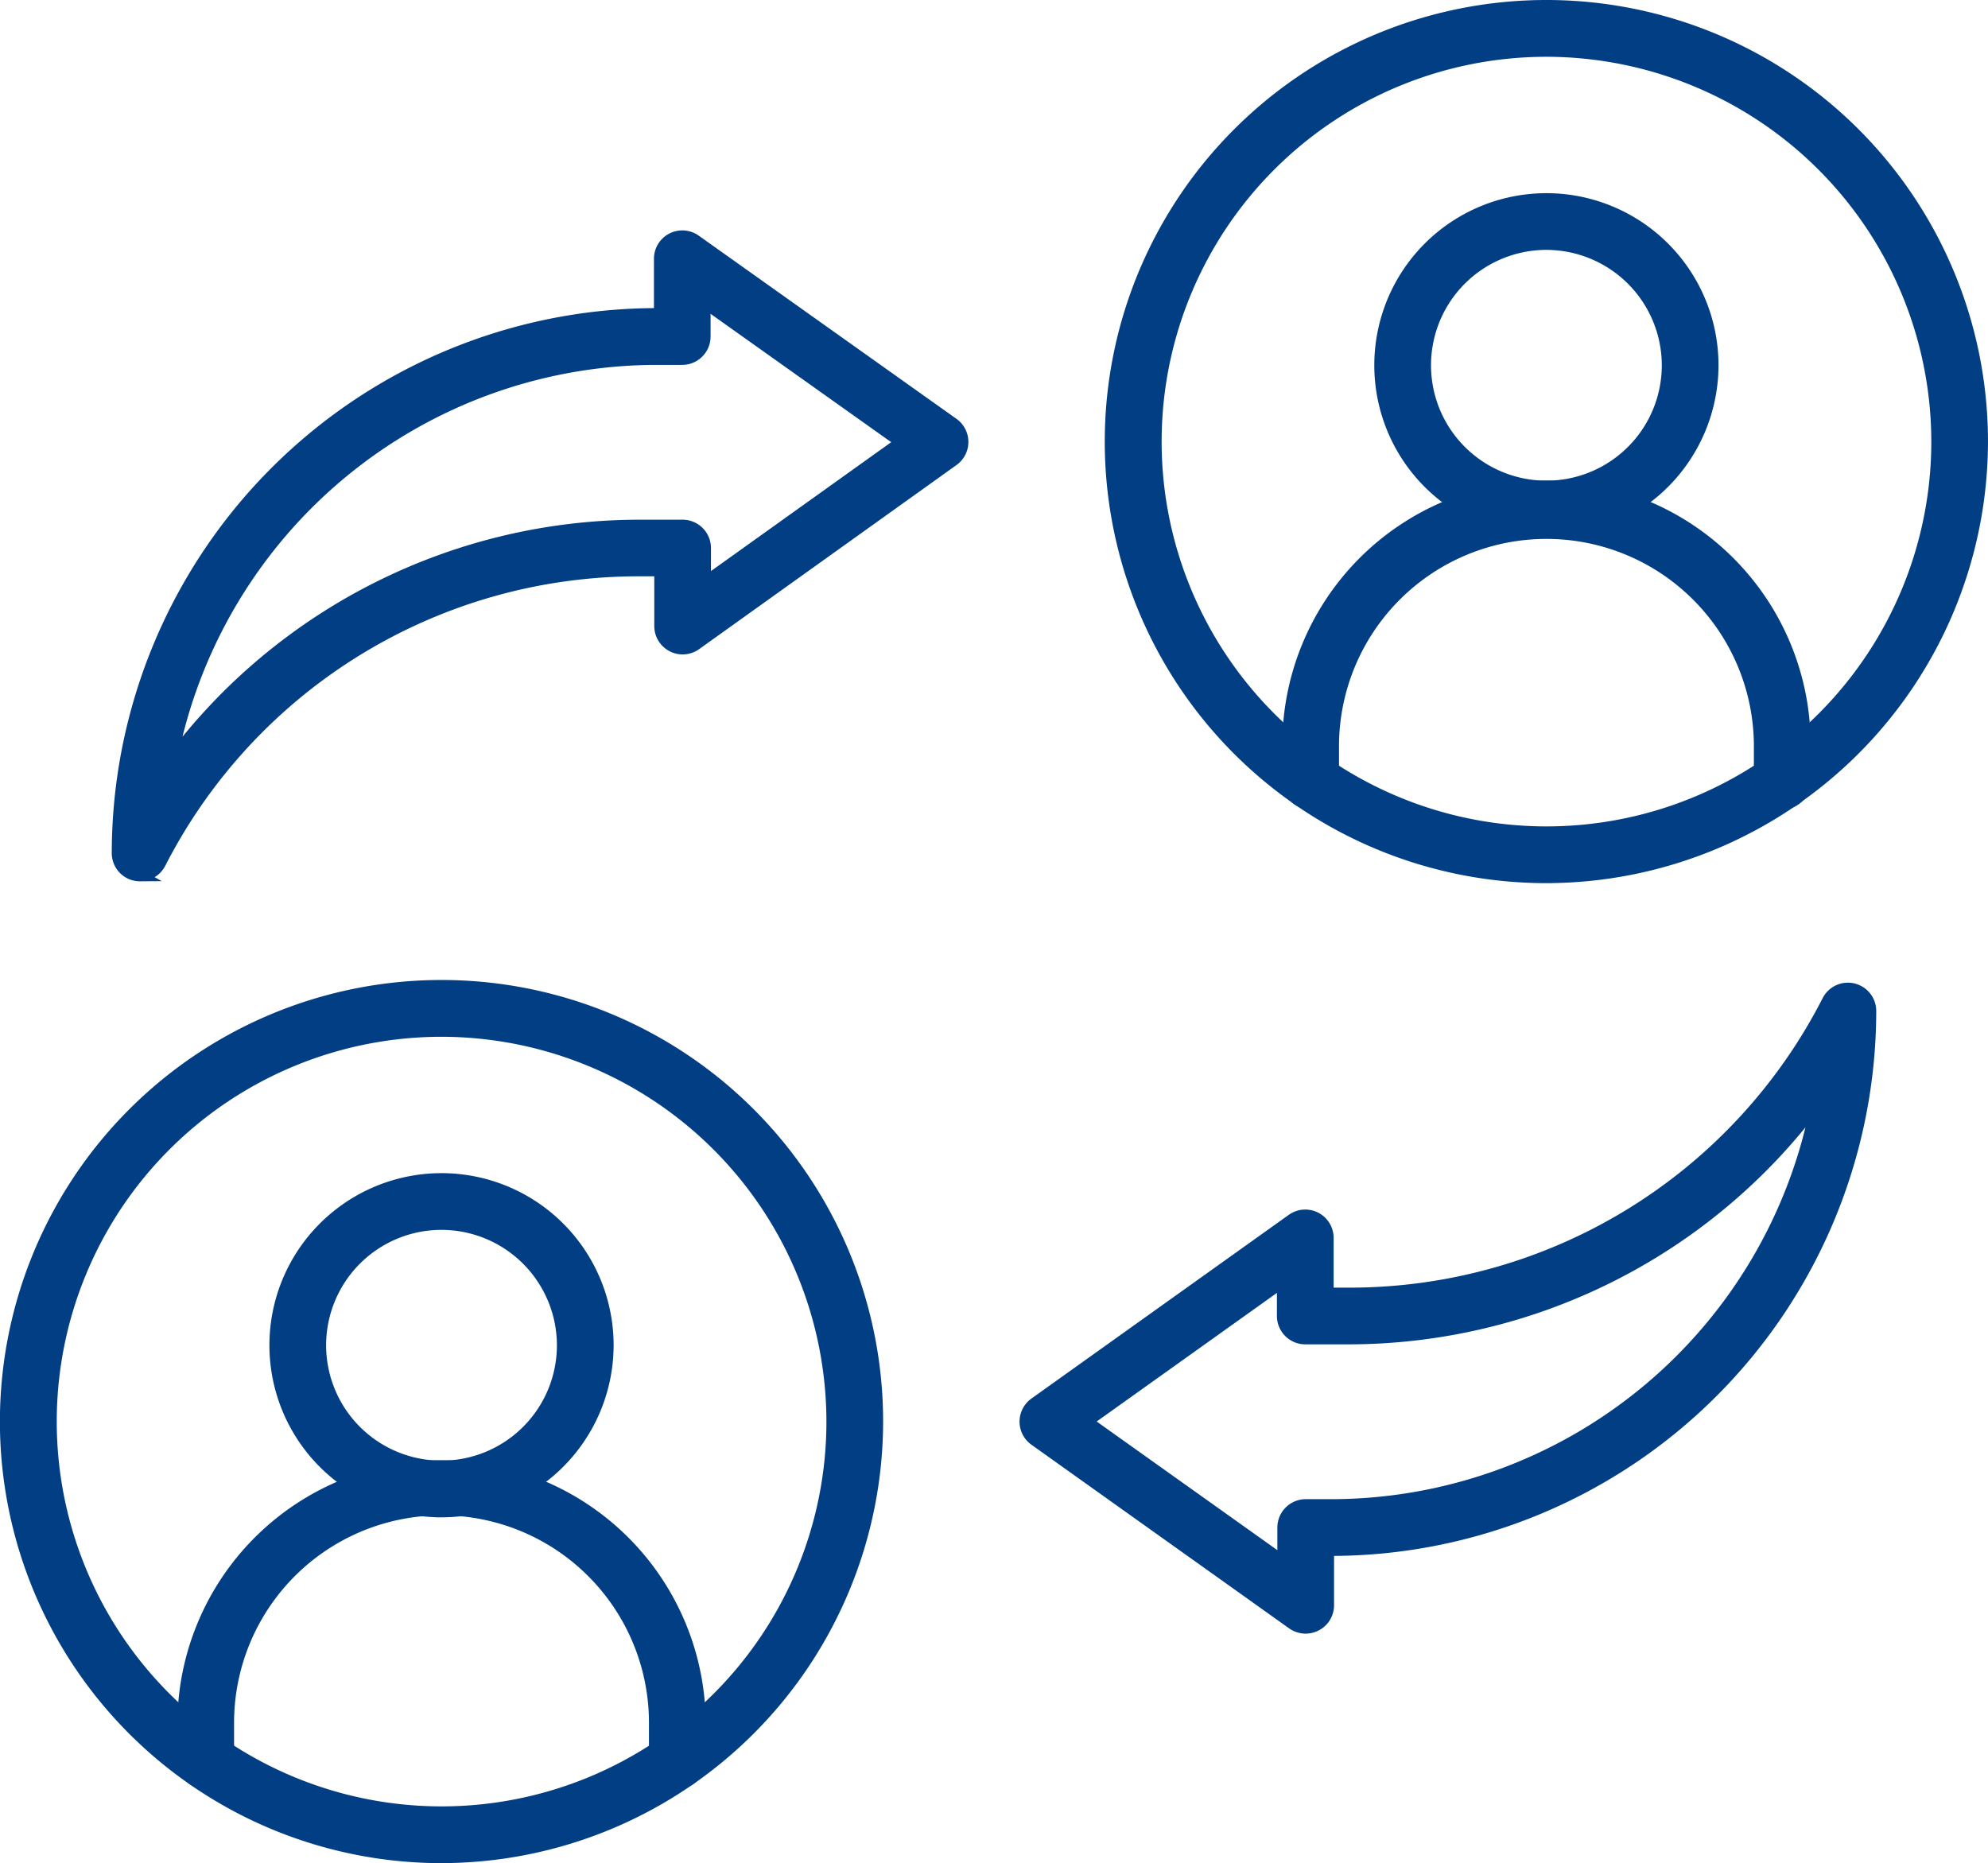
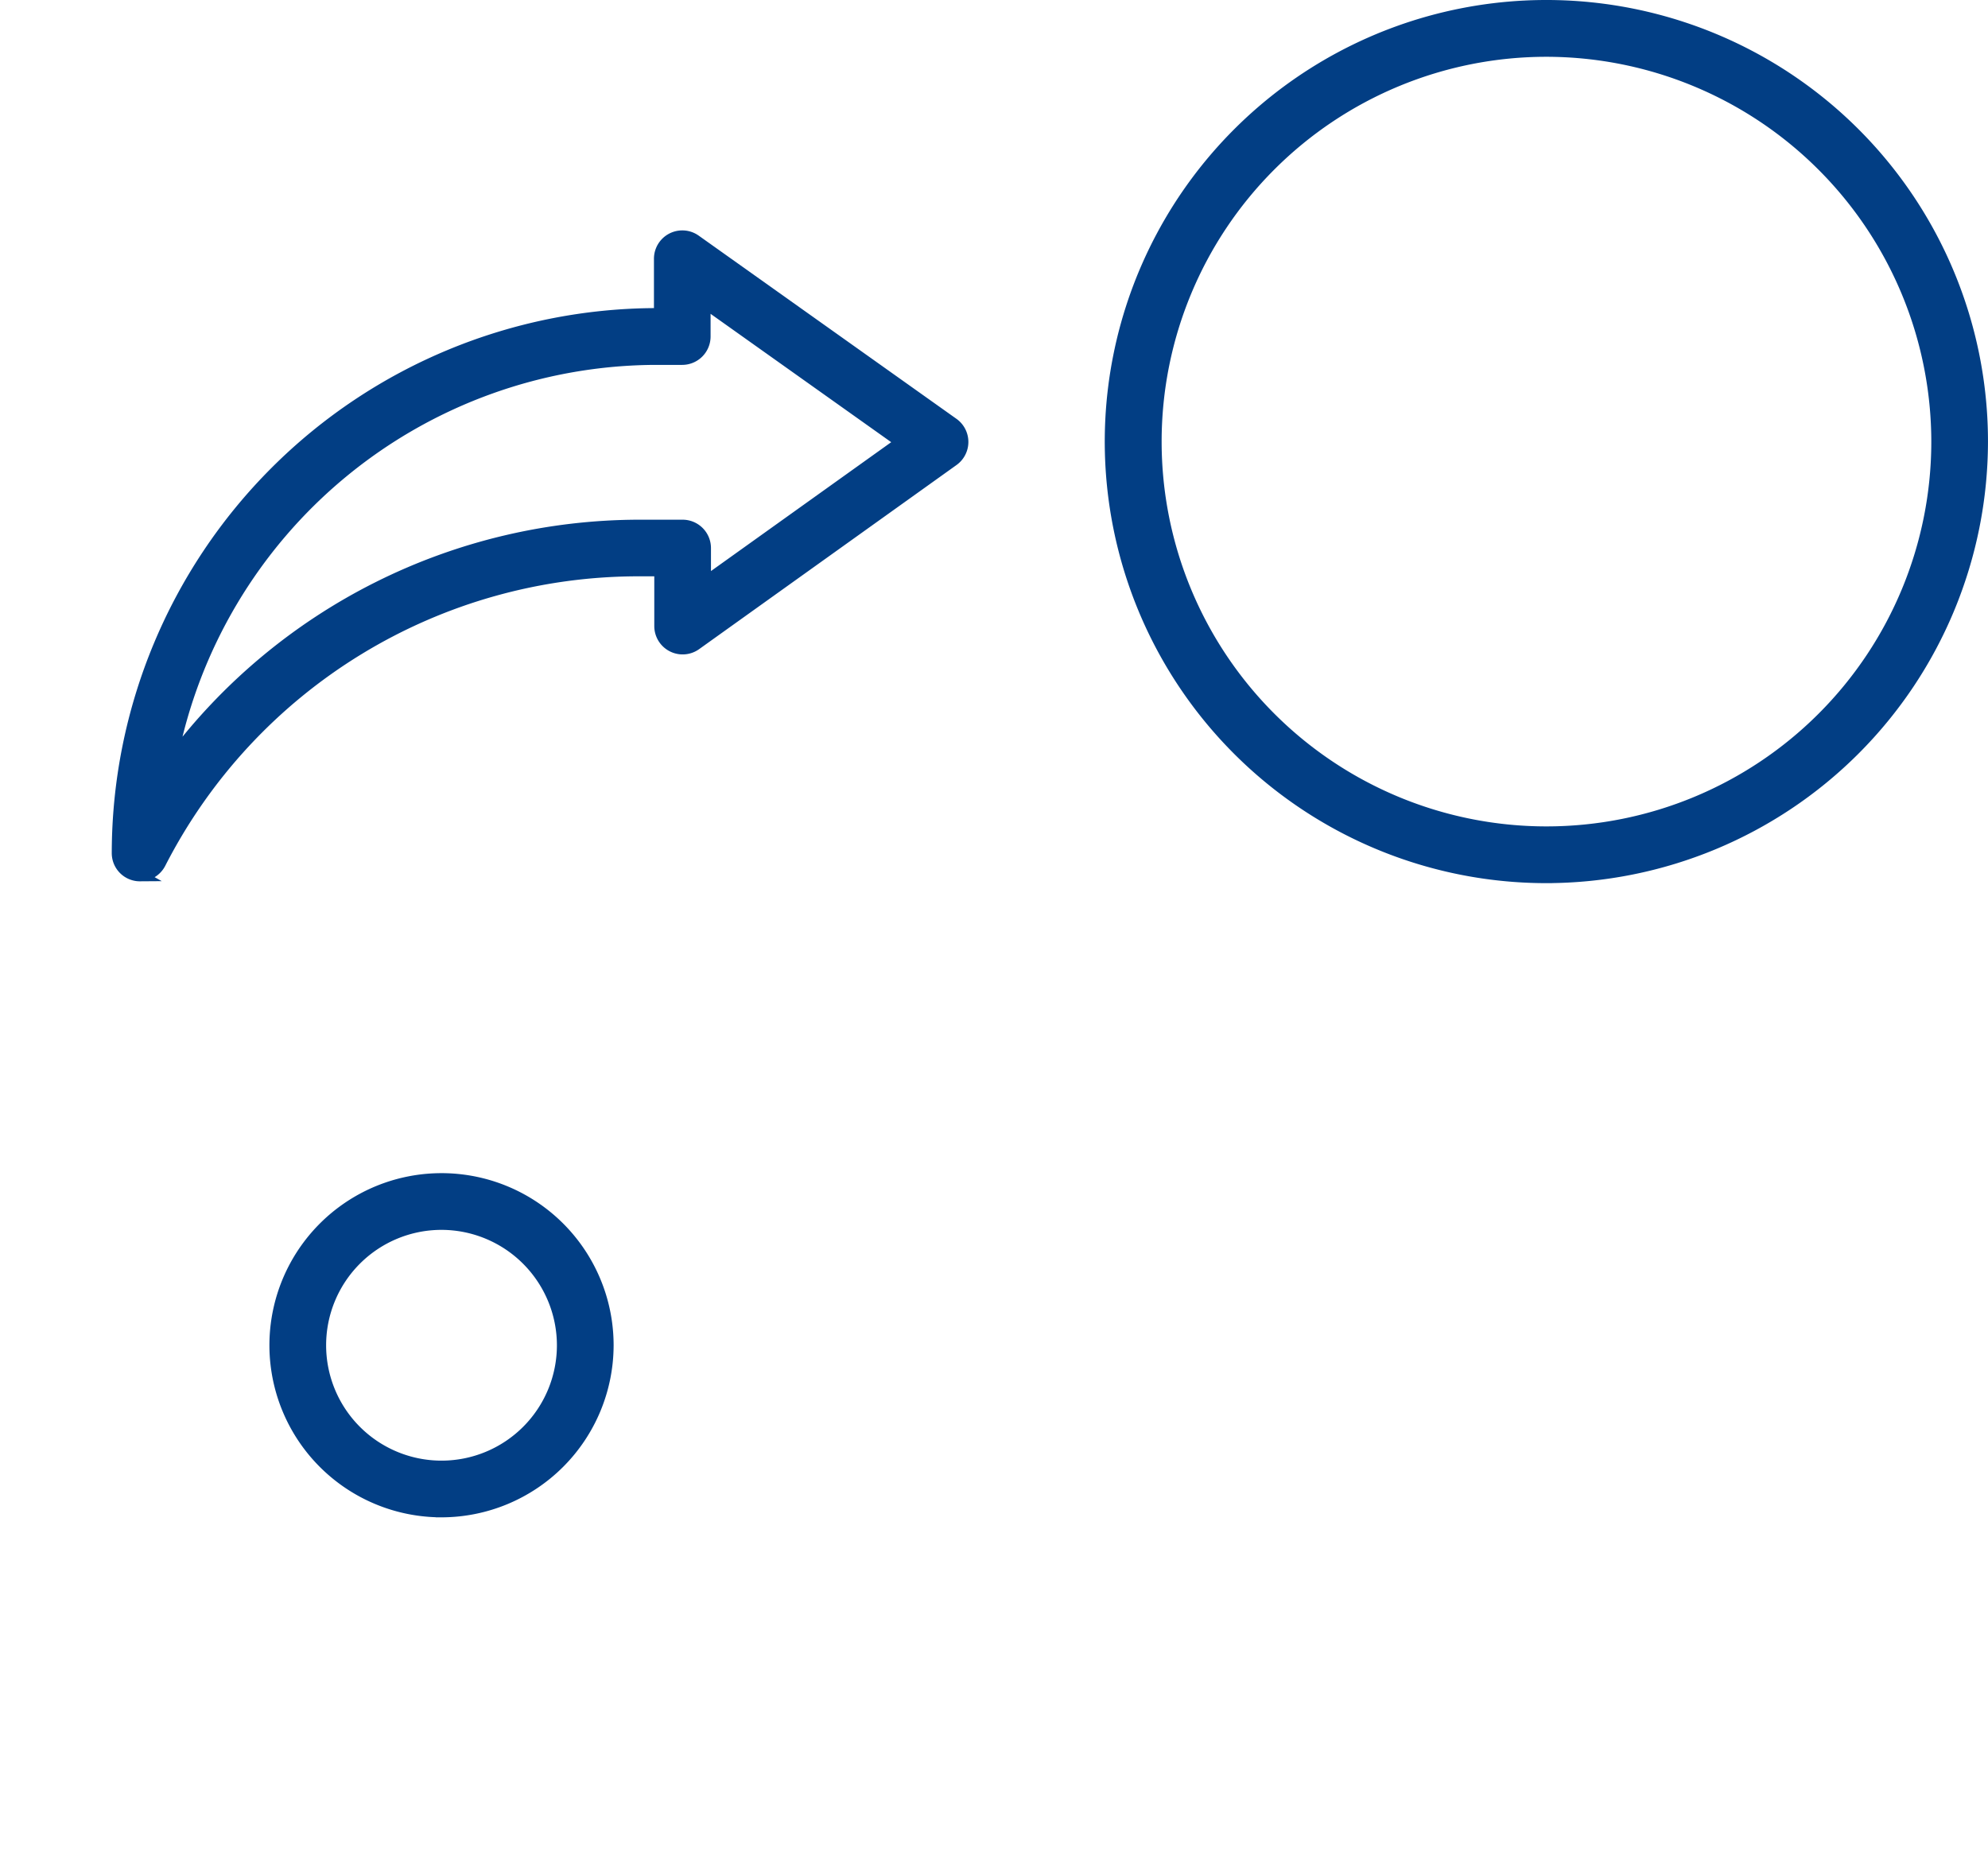
<svg xmlns="http://www.w3.org/2000/svg" width="173.573" height="162.683" viewBox="0 0 173.573 162.683">
  <g id="noun-change-7642603" transform="translate(-4.625 -7.453)">
    <path id="Tracé_1070" data-name="Tracé 1070" d="M31.885,65.181A10.575,10.575,0,1,0,42.46,75.756,10.591,10.591,0,0,0,31.885,65.181Zm0,25.1A14.526,14.526,0,1,1,46.411,75.756,14.546,14.546,0,0,1,31.885,90.282Z" transform="translate(11.289 49.161)" fill="#023e84" stroke="#023e84" stroke-width="1" fill-rule="evenodd" />
-     <path id="Tracé_1071" data-name="Tracé 1071" d="M56.328,101.98A1.978,1.978,0,0,1,54.353,100V96.828a18.612,18.612,0,1,0-37.223,0V100a1.975,1.975,0,0,1-3.95,0V96.828a22.565,22.565,0,0,1,45.13,0V100a1.978,1.978,0,0,1-1.975,1.975Z" transform="translate(7.432 61.19)" fill="#023e84" stroke="#023e84" stroke-width="1" fill-rule="evenodd" />
-     <path id="Tracé_1072" data-name="Tracé 1072" d="M43.174,56.416a34.1,34.1,0,1,0,34.106,34.1A34.14,34.14,0,0,0,43.174,56.416Zm0,72.155A38.057,38.057,0,1,1,81.231,90.514,38.1,38.1,0,0,1,43.174,128.57Z" transform="translate(0 41.066)" fill="#023e84" stroke="#023e84" stroke-width="1" fill-rule="evenodd" />
    <path id="Tracé_1073" data-name="Tracé 1073" d="M93.346,11.912a34.1,34.1,0,1,0,34.106,34.1A34.14,34.14,0,0,0,93.346,11.912Zm0,72.155A38.057,38.057,0,1,1,131.4,46.01,38.1,38.1,0,0,1,93.346,84.066Z" transform="translate(46.296 0)" fill="#023e84" stroke="#023e84" stroke-width="1" fill-rule="evenodd" />
-     <path id="Tracé_1074" data-name="Tracé 1074" d="M82.057,20.677A10.575,10.575,0,1,0,92.632,31.252,10.591,10.591,0,0,0,82.057,20.677Zm0,25.1A14.526,14.526,0,1,1,96.583,31.252,14.546,14.546,0,0,1,82.057,45.778Z" transform="translate(57.585 8.096)" fill="#023e84" stroke="#023e84" stroke-width="1" fill-rule="evenodd" />
-     <path id="Tracé_1075" data-name="Tracé 1075" d="M106.5,57.495a1.978,1.978,0,0,1-1.975-1.975V52.343a18.612,18.612,0,0,0-37.223,0V55.52a1.975,1.975,0,1,1-3.95,0V52.343a22.565,22.565,0,0,1,45.13,0V55.52a1.978,1.978,0,0,1-1.975,1.975Z" transform="translate(53.732 20.142)" fill="#023e84" stroke="#023e84" stroke-width="1" fill-rule="evenodd" />
    <path id="Tracé_1076" data-name="Tracé 1076" d="M57.277,29.159a43.2,43.2,0,0,0-42.36,35.007,51.055,51.055,0,0,1,40.9-20.489h3.725a1.978,1.978,0,0,1,1.975,1.975v2.982L78.615,36.407,61.483,24.232v2.952a1.978,1.978,0,0,1-1.975,1.975H57.269Zm-45.1,45.094A1.961,1.961,0,0,1,10.2,72.278,47.131,47.131,0,0,1,57.276,25.2h.263V20.395a1.975,1.975,0,0,1,3.117-1.615l22.509,16a1.977,1.977,0,0,1,0,3.215L60.692,54.073a1.976,1.976,0,0,1-3.124-1.607V47.621h-1.75A46.9,46.9,0,0,0,13.923,73.173a1.981,1.981,0,0,1-1.757,1.074Z" transform="translate(4.683 9.655)" fill="#023e84" stroke="#023e84" stroke-width="1" fill-rule="evenodd" />
-     <path id="Tracé_1077" data-name="Tracé 1077" d="M56.8,90.4l17.132,12.2V99.652a1.978,1.978,0,0,1,1.975-1.975h2.238A43.189,43.189,0,0,0,120.5,62.67a51.055,51.055,0,0,1-40.9,20.489H75.869a1.978,1.978,0,0,1-1.975-1.975V78.194L56.8,90.392Zm19.107,18.018a2,2,0,0,1-1.149-.361L52.248,92.014a1.977,1.977,0,0,1,0-3.215L74.721,72.756a1.976,1.976,0,0,1,3.124,1.607v4.844H79.6a46.884,46.884,0,0,0,41.887-25.551,1.974,1.974,0,0,1,3.733.9,47.131,47.131,0,0,1-47.076,47.076h-.263v4.807A1.969,1.969,0,0,1,76.8,108.2a2.024,2.024,0,0,1-.909.218Z" transform="translate(42.72 41.18)" fill="#023e84" stroke="#023e84" stroke-width="1" fill-rule="evenodd" />
  </g>
</svg>